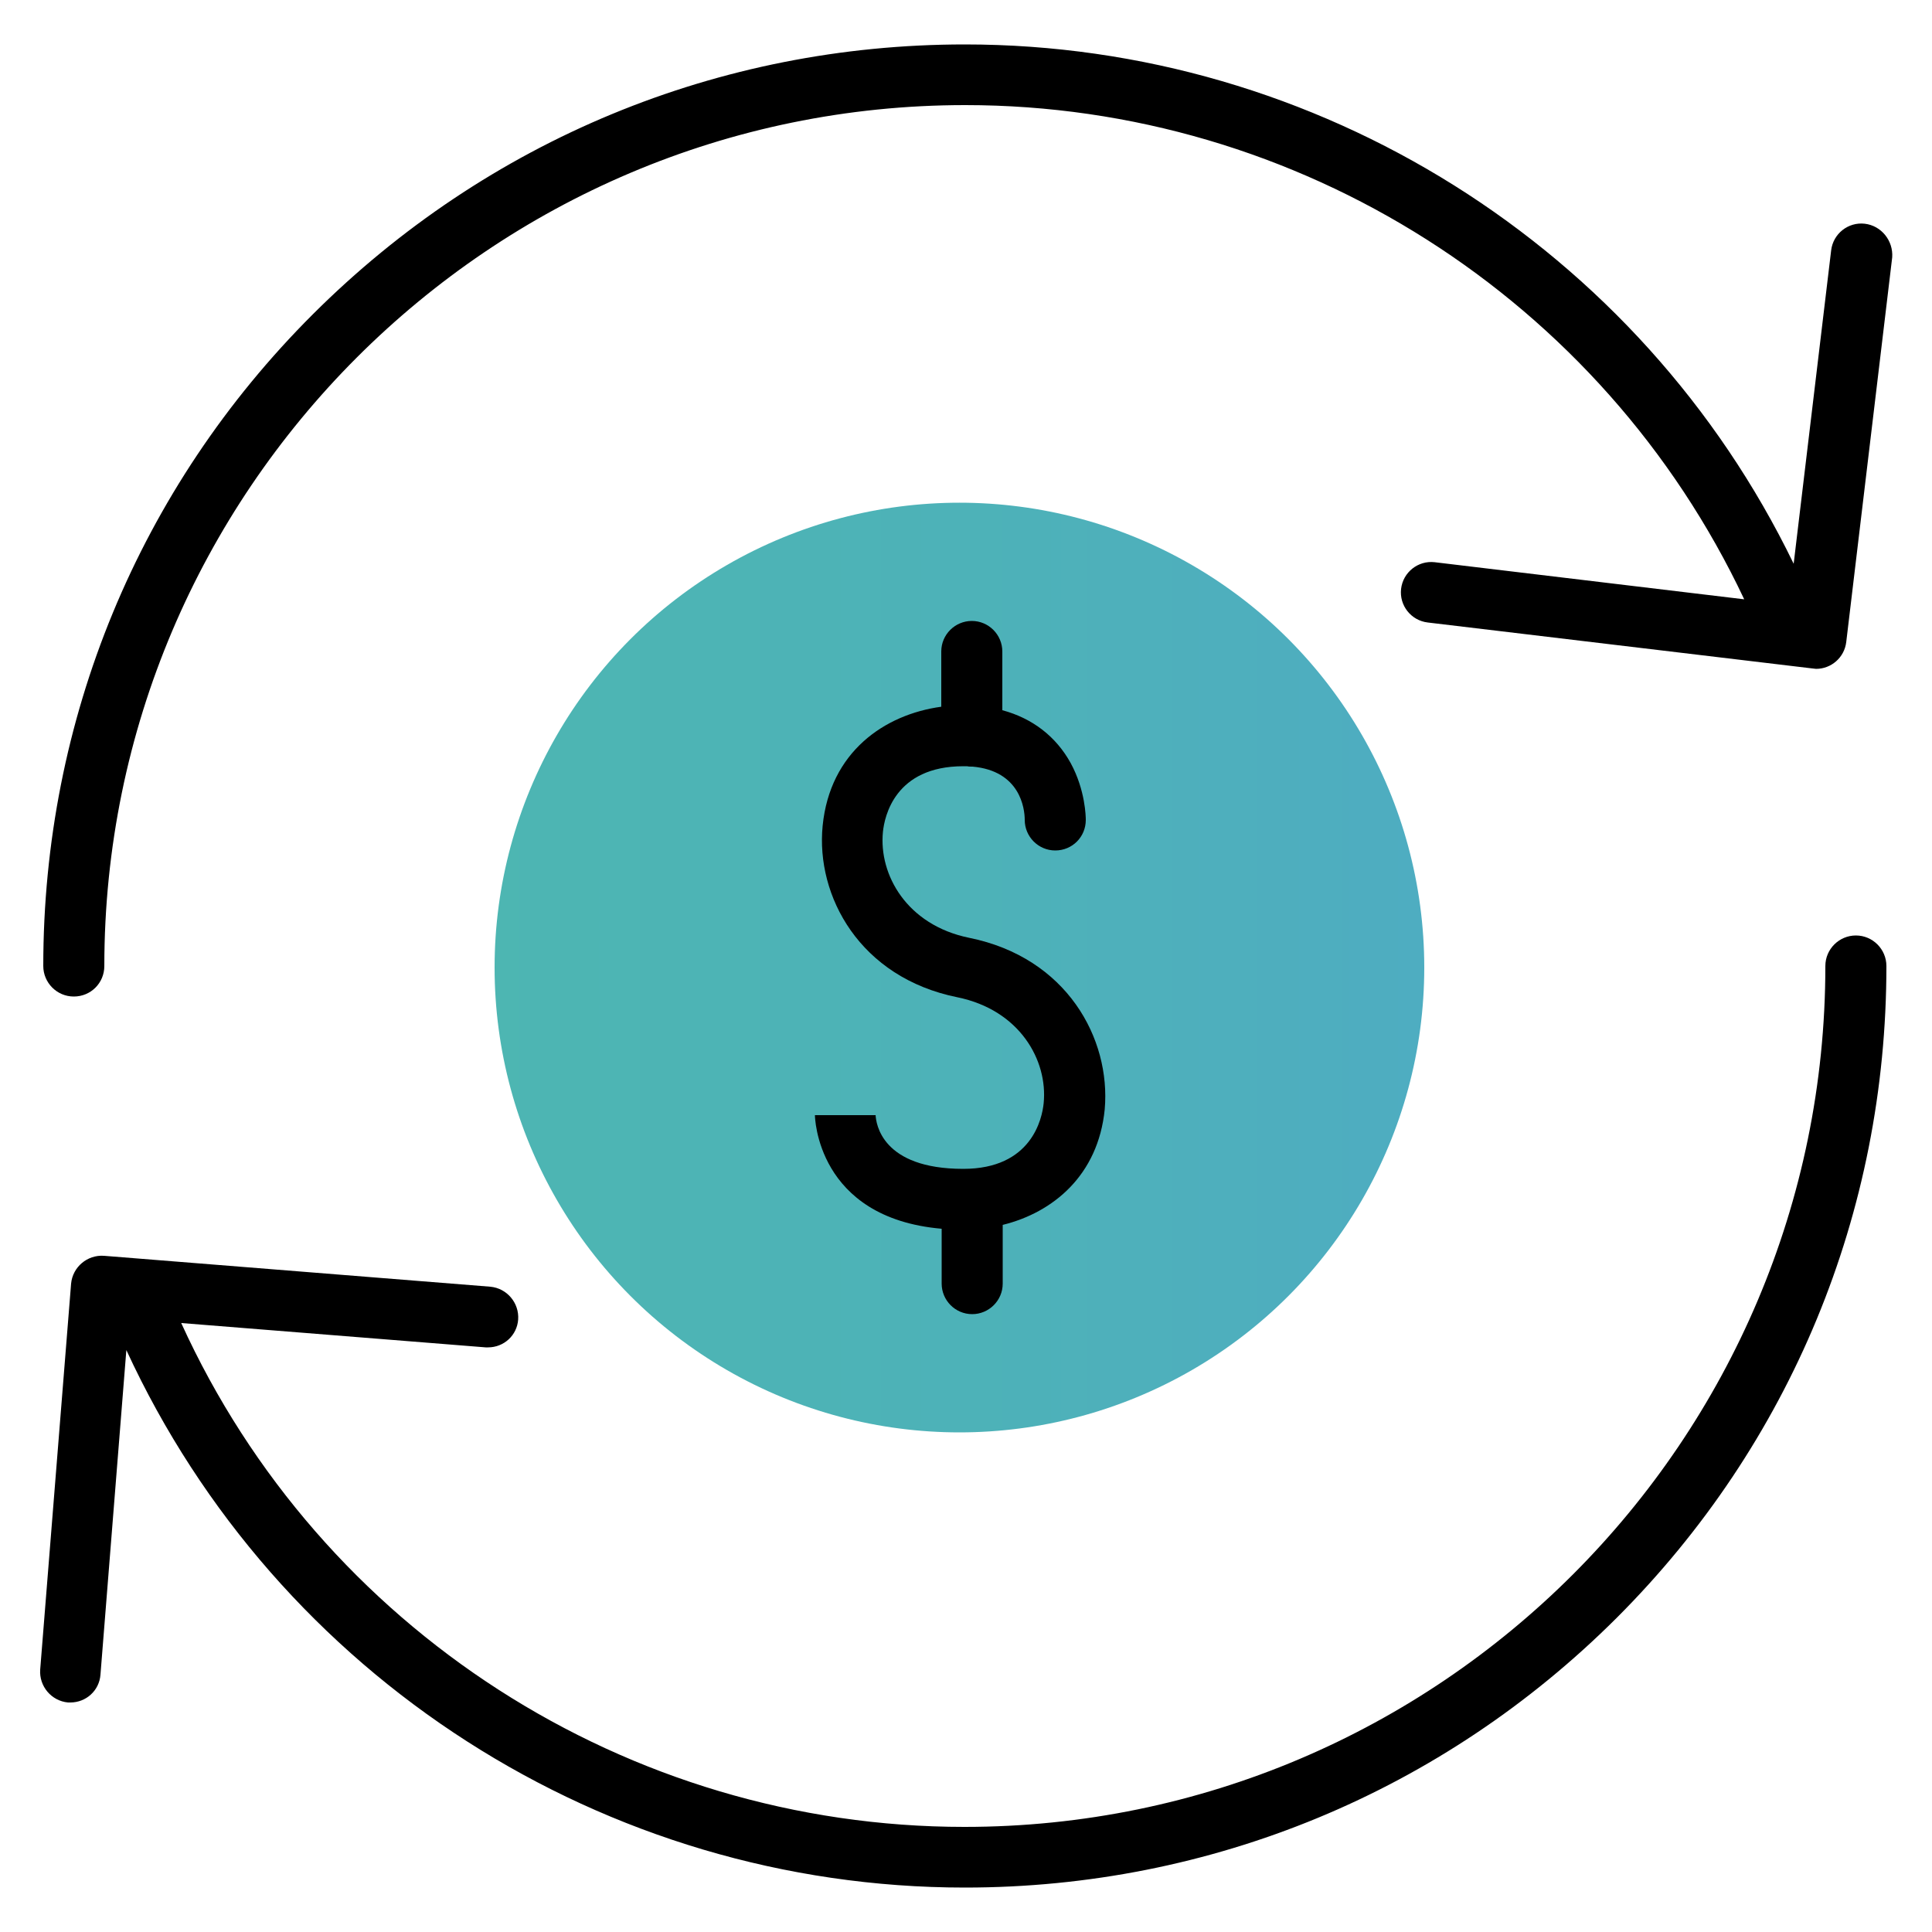
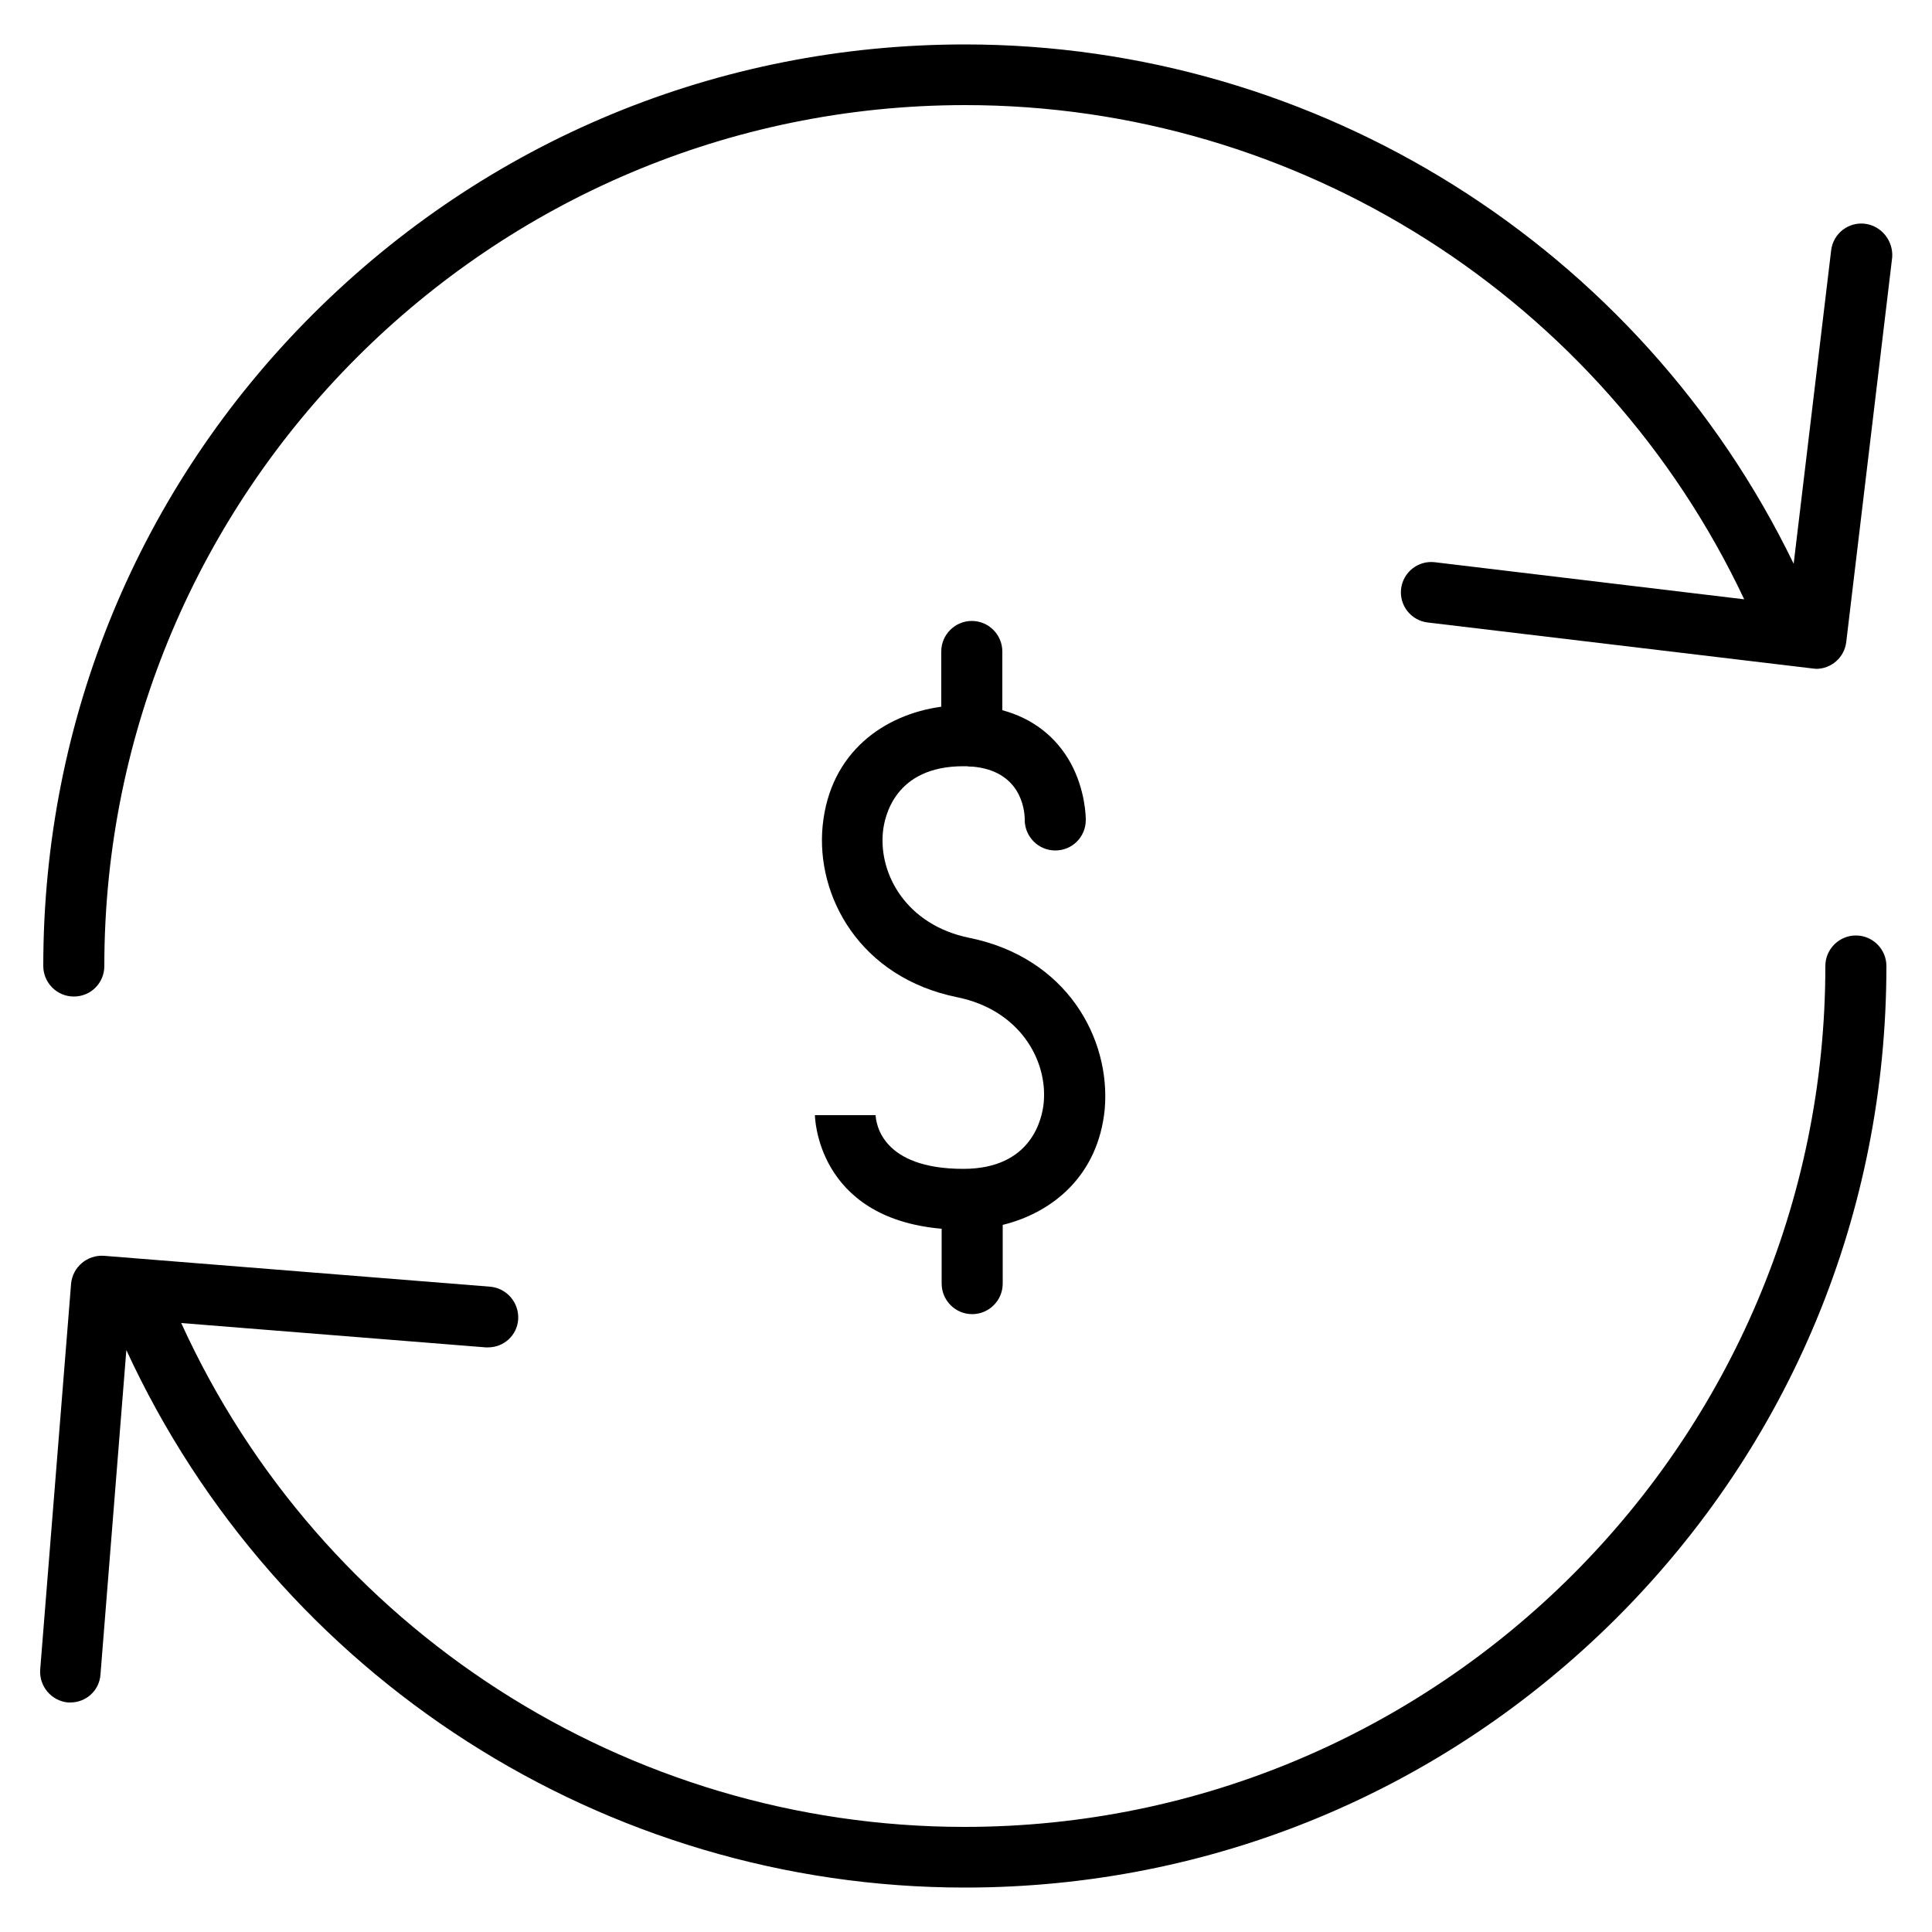
<svg xmlns="http://www.w3.org/2000/svg" id="Layer_1" x="0px" y="0px" viewBox="0 0 500 500" style="enable-background:new 0 0 500 500;" xml:space="preserve">
  <style type="text/css">	.st0{opacity:0.7;fill:url(#SVGID_1_);enable-background:new    ;}</style>
  <g>
    <linearGradient id="SVGID_1_" gradientUnits="userSpaceOnUse" x1="128.07" y1="249.637" x2="368.625" y2="249.637" gradientTransform="matrix(1 0 0 -1 0 500)">
      <stop offset="0" style="stop-color:#029792" />
      <stop offset="0.545" style="stop-color:#02919B" />
      <stop offset="0.993" style="stop-color:#038AA7" />
      <stop offset="1" style="stop-color:#038AA7" />
    </linearGradient>
-     <circle class="st0" cx="248.3" cy="250.4" r="120.3" />
-     <path d="M482.6,57.9c-4.3-0.5-8.2,2.6-8.7,6.9l-9.7,81.1C424.5,64,341.1,11.5,249.7,11.5C186,11.5,126.1,36.3,81,81.3  S11.2,186.3,11.2,250c0,4.3,3.5,7.9,7.9,7.9s7.9-3.5,7.9-7.9c0-122.8,99.9-222.8,222.8-222.8c86.3,0,164.9,50.1,201.6,127.9  l-80.1-9.6c-4.3-0.5-8.2,2.6-8.7,6.9c-0.5,4.3,2.6,8.2,6.9,8.7l99.6,11.9c0.3,0,0.6,0.1,0.9,0.1c3.9,0,7.3-2.9,7.8-6.9l11.9-99.6  C490,62.3,486.9,58.4,482.6,57.9z" />
+     <path d="M482.6,57.9c-4.3-0.5-8.2,2.6-8.7,6.9l-9.7,81.1C424.5,64,341.1,11.5,249.7,11.5C186,11.5,126.1,36.3,81,81.3  S11.2,186.3,11.2,250c0,4.3,3.5,7.9,7.9,7.9s7.9-3.5,7.9-7.9c0-122.8,99.9-222.8,222.8-222.8c86.3,0,164.9,50.1,201.6,127.9  l-80.1-9.6c-4.3-0.5-8.2,2.6-8.7,6.9c-0.5,4.3,2.6,8.2,6.9,8.7l99.6,11.9c0.3,0,0.6,0.1,0.9,0.1c3.9,0,7.3-2.9,7.8-6.9l11.9-99.6  C490,62.3,486.9,58.4,482.6,57.9" />
    <path d="M250.8,242.7c-16.1-3.3-23.4-16.3-22.3-27.4c0.4-4,3.1-17,20.8-17c0.3,0,0.7,0,1,0c0.4,0.1,0.8,0.1,1.2,0.1  c0.1,0,0.2,0,0.2,0c12.3,1.1,13.5,10.8,13.5,13.8c0,4.3,3.5,7.9,7.9,7.9s7.9-3.5,7.9-7.9c0-0.8-0.1-7.7-3.9-14.7  c-3.8-6.9-9.9-11.6-17.7-13.7v-15.2c0-4.3-3.5-7.9-7.9-7.9c-4.3,0-7.9,3.5-7.9,7.9v14.3c-14.7,2-28.8,11.7-30.7,30.8  c-1.8,18.2,9.6,39.3,34.9,44.4c16.1,3.3,23.4,16.3,22.3,27.4c-0.4,4-3.1,17-20.8,17c-21.1,0-22.6-11.7-22.7-14l0,0.1h-15.7  c0,0.3,0.4,26.6,32.8,29.4v14.2c0,4.3,3.5,7.9,7.9,7.9c4.3,0,7.9-3.5,7.9-7.9V317c13-3.2,24.7-12.8,26.4-29.9  C287.5,268.8,276.1,247.8,250.8,242.7z" />
    <path d="M480.3,242.1c-4.3,0-7.9,3.5-7.9,7.9c0,122.8-99.9,222.8-222.8,222.8c-87.2,0-166.6-51.1-202.7-130.4l78.8,6.3  c0.2,0,0.4,0,0.6,0c4.1,0,7.5-3.1,7.8-7.2c0.3-4.3-2.9-8.1-7.2-8.5l-100-8c-4.3-0.3-8.1,2.9-8.5,7.2l-8,99.9  c-0.3,4.3,2.9,8.1,7.2,8.5c0.2,0,0.4,0,0.6,0c4.1,0,7.5-3.1,7.8-7.2l6.7-84C71.7,434,156.5,488.5,249.7,488.5  c63.7,0,123.6-24.8,168.7-69.8c45-45,69.8-104.9,69.8-168.7C488.2,245.7,484.7,242.1,480.3,242.1z" />
  </g>
</svg>